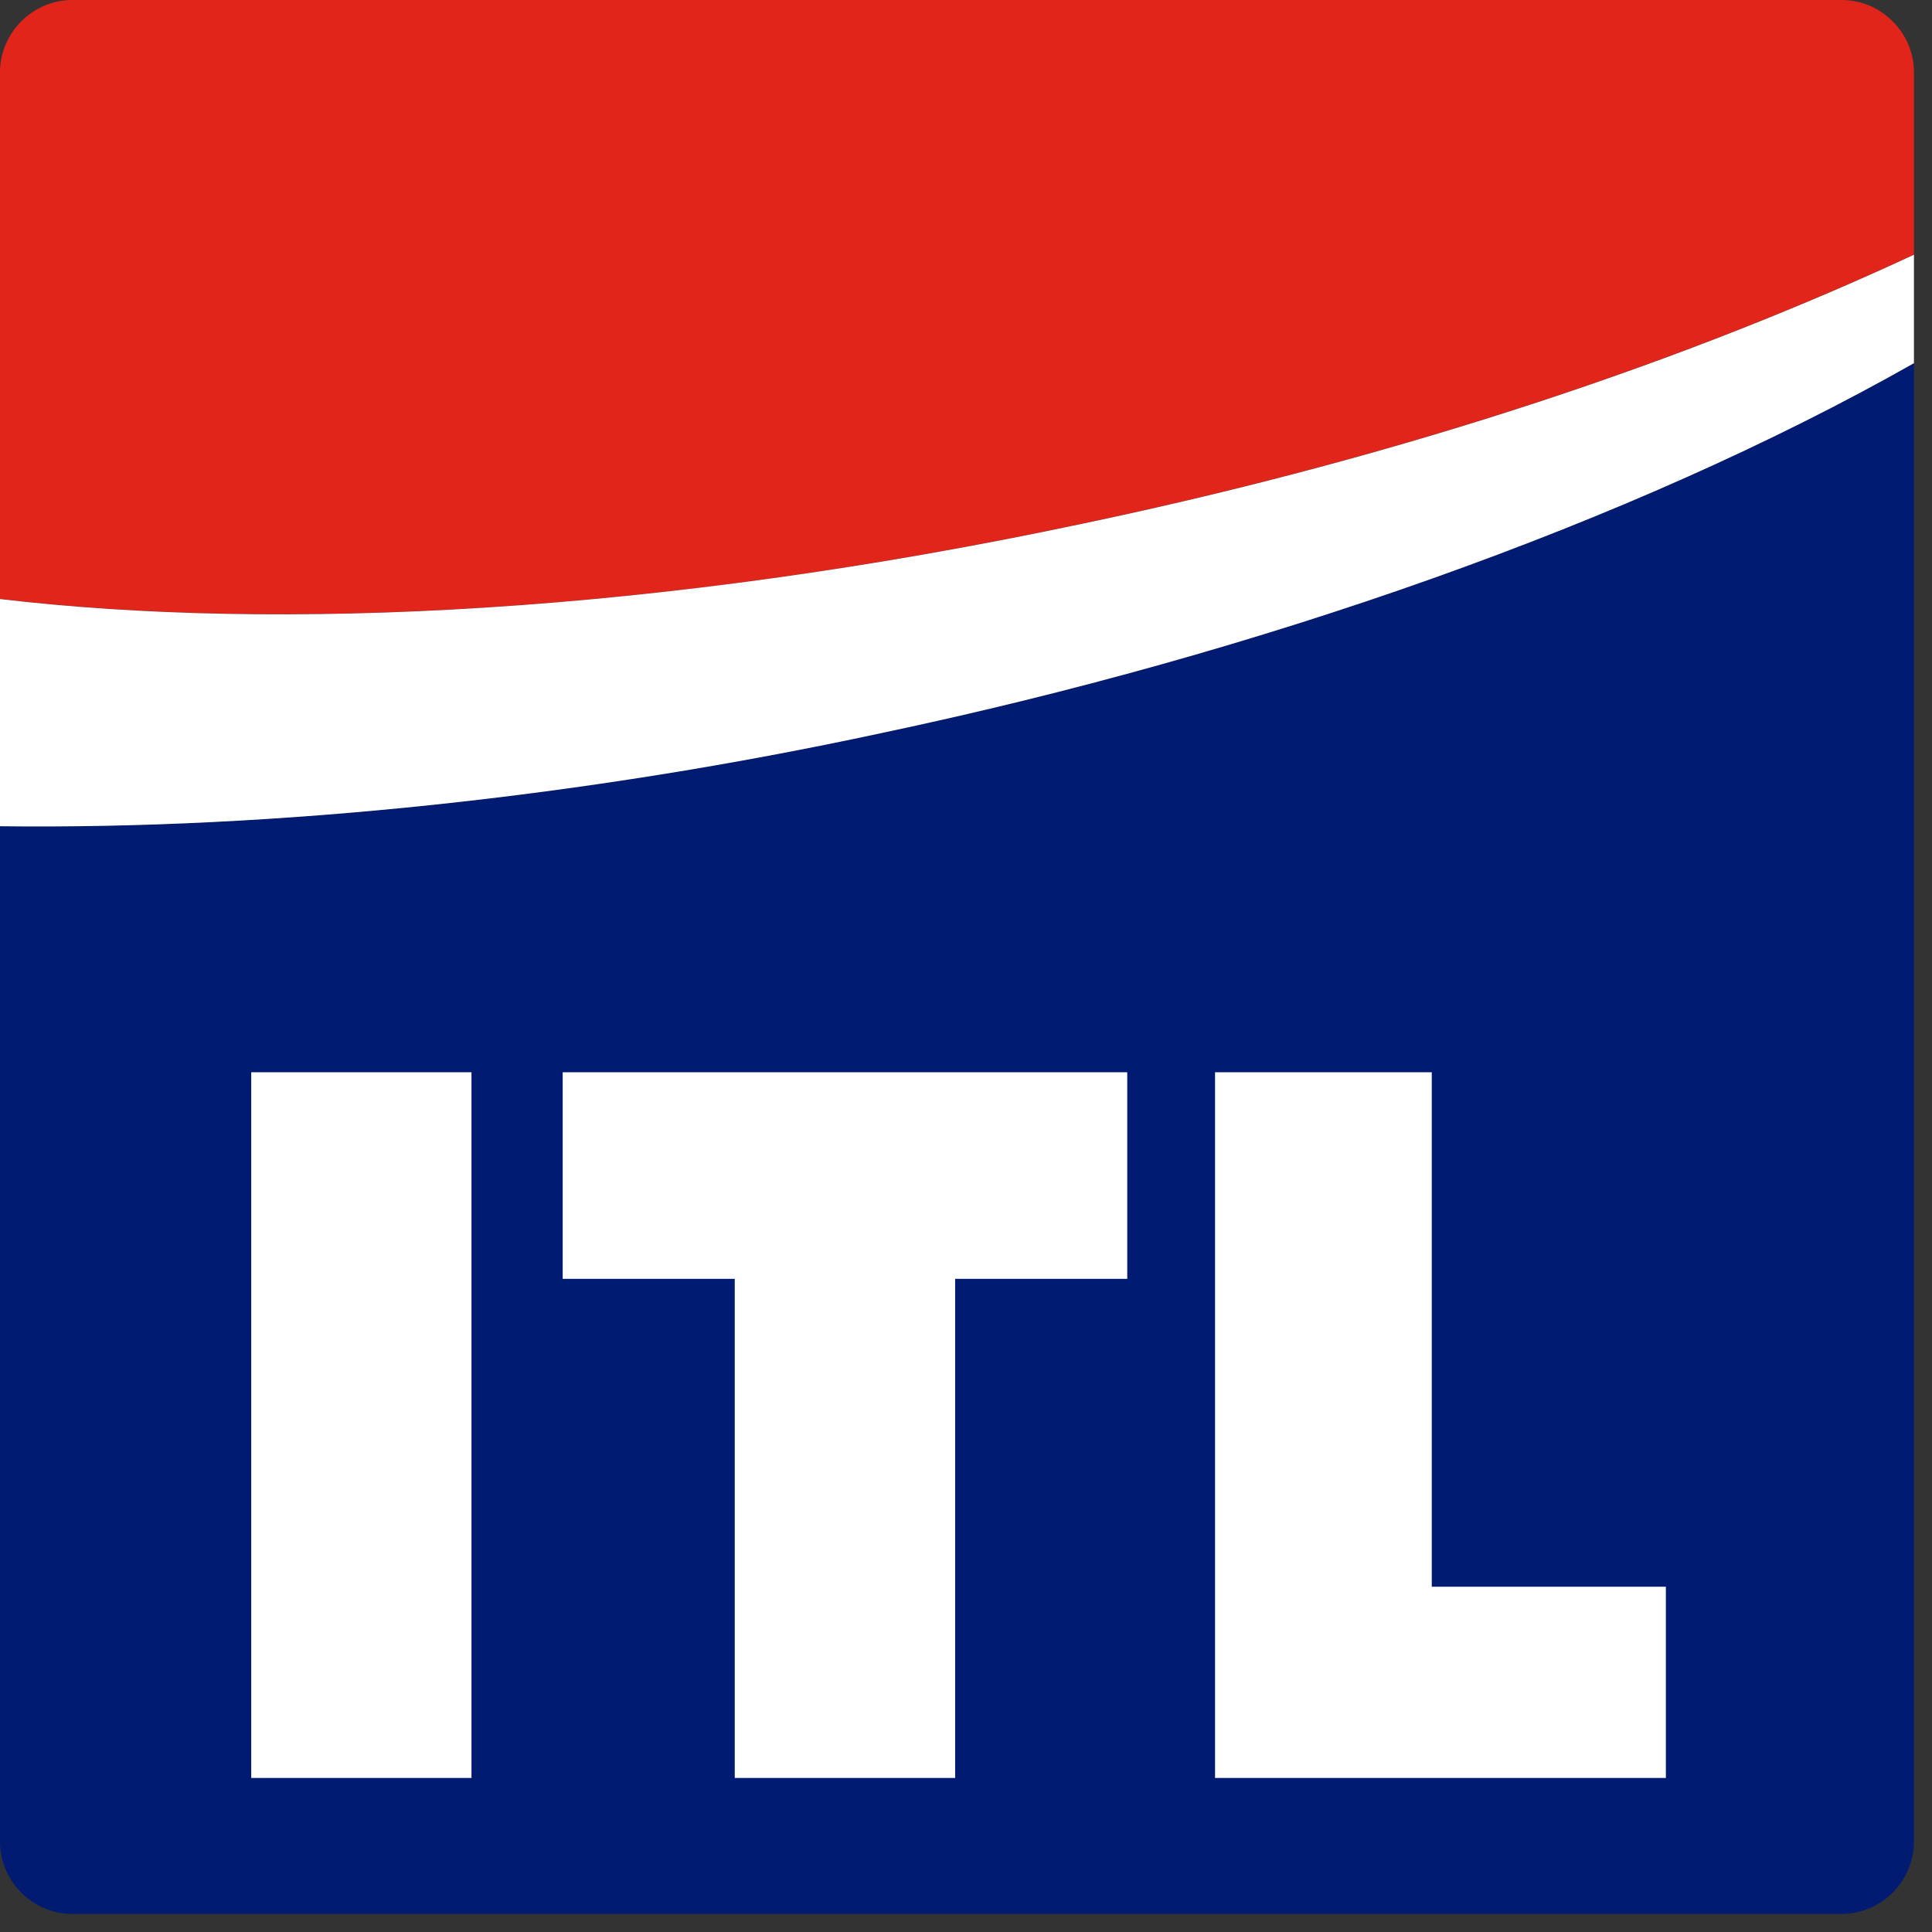
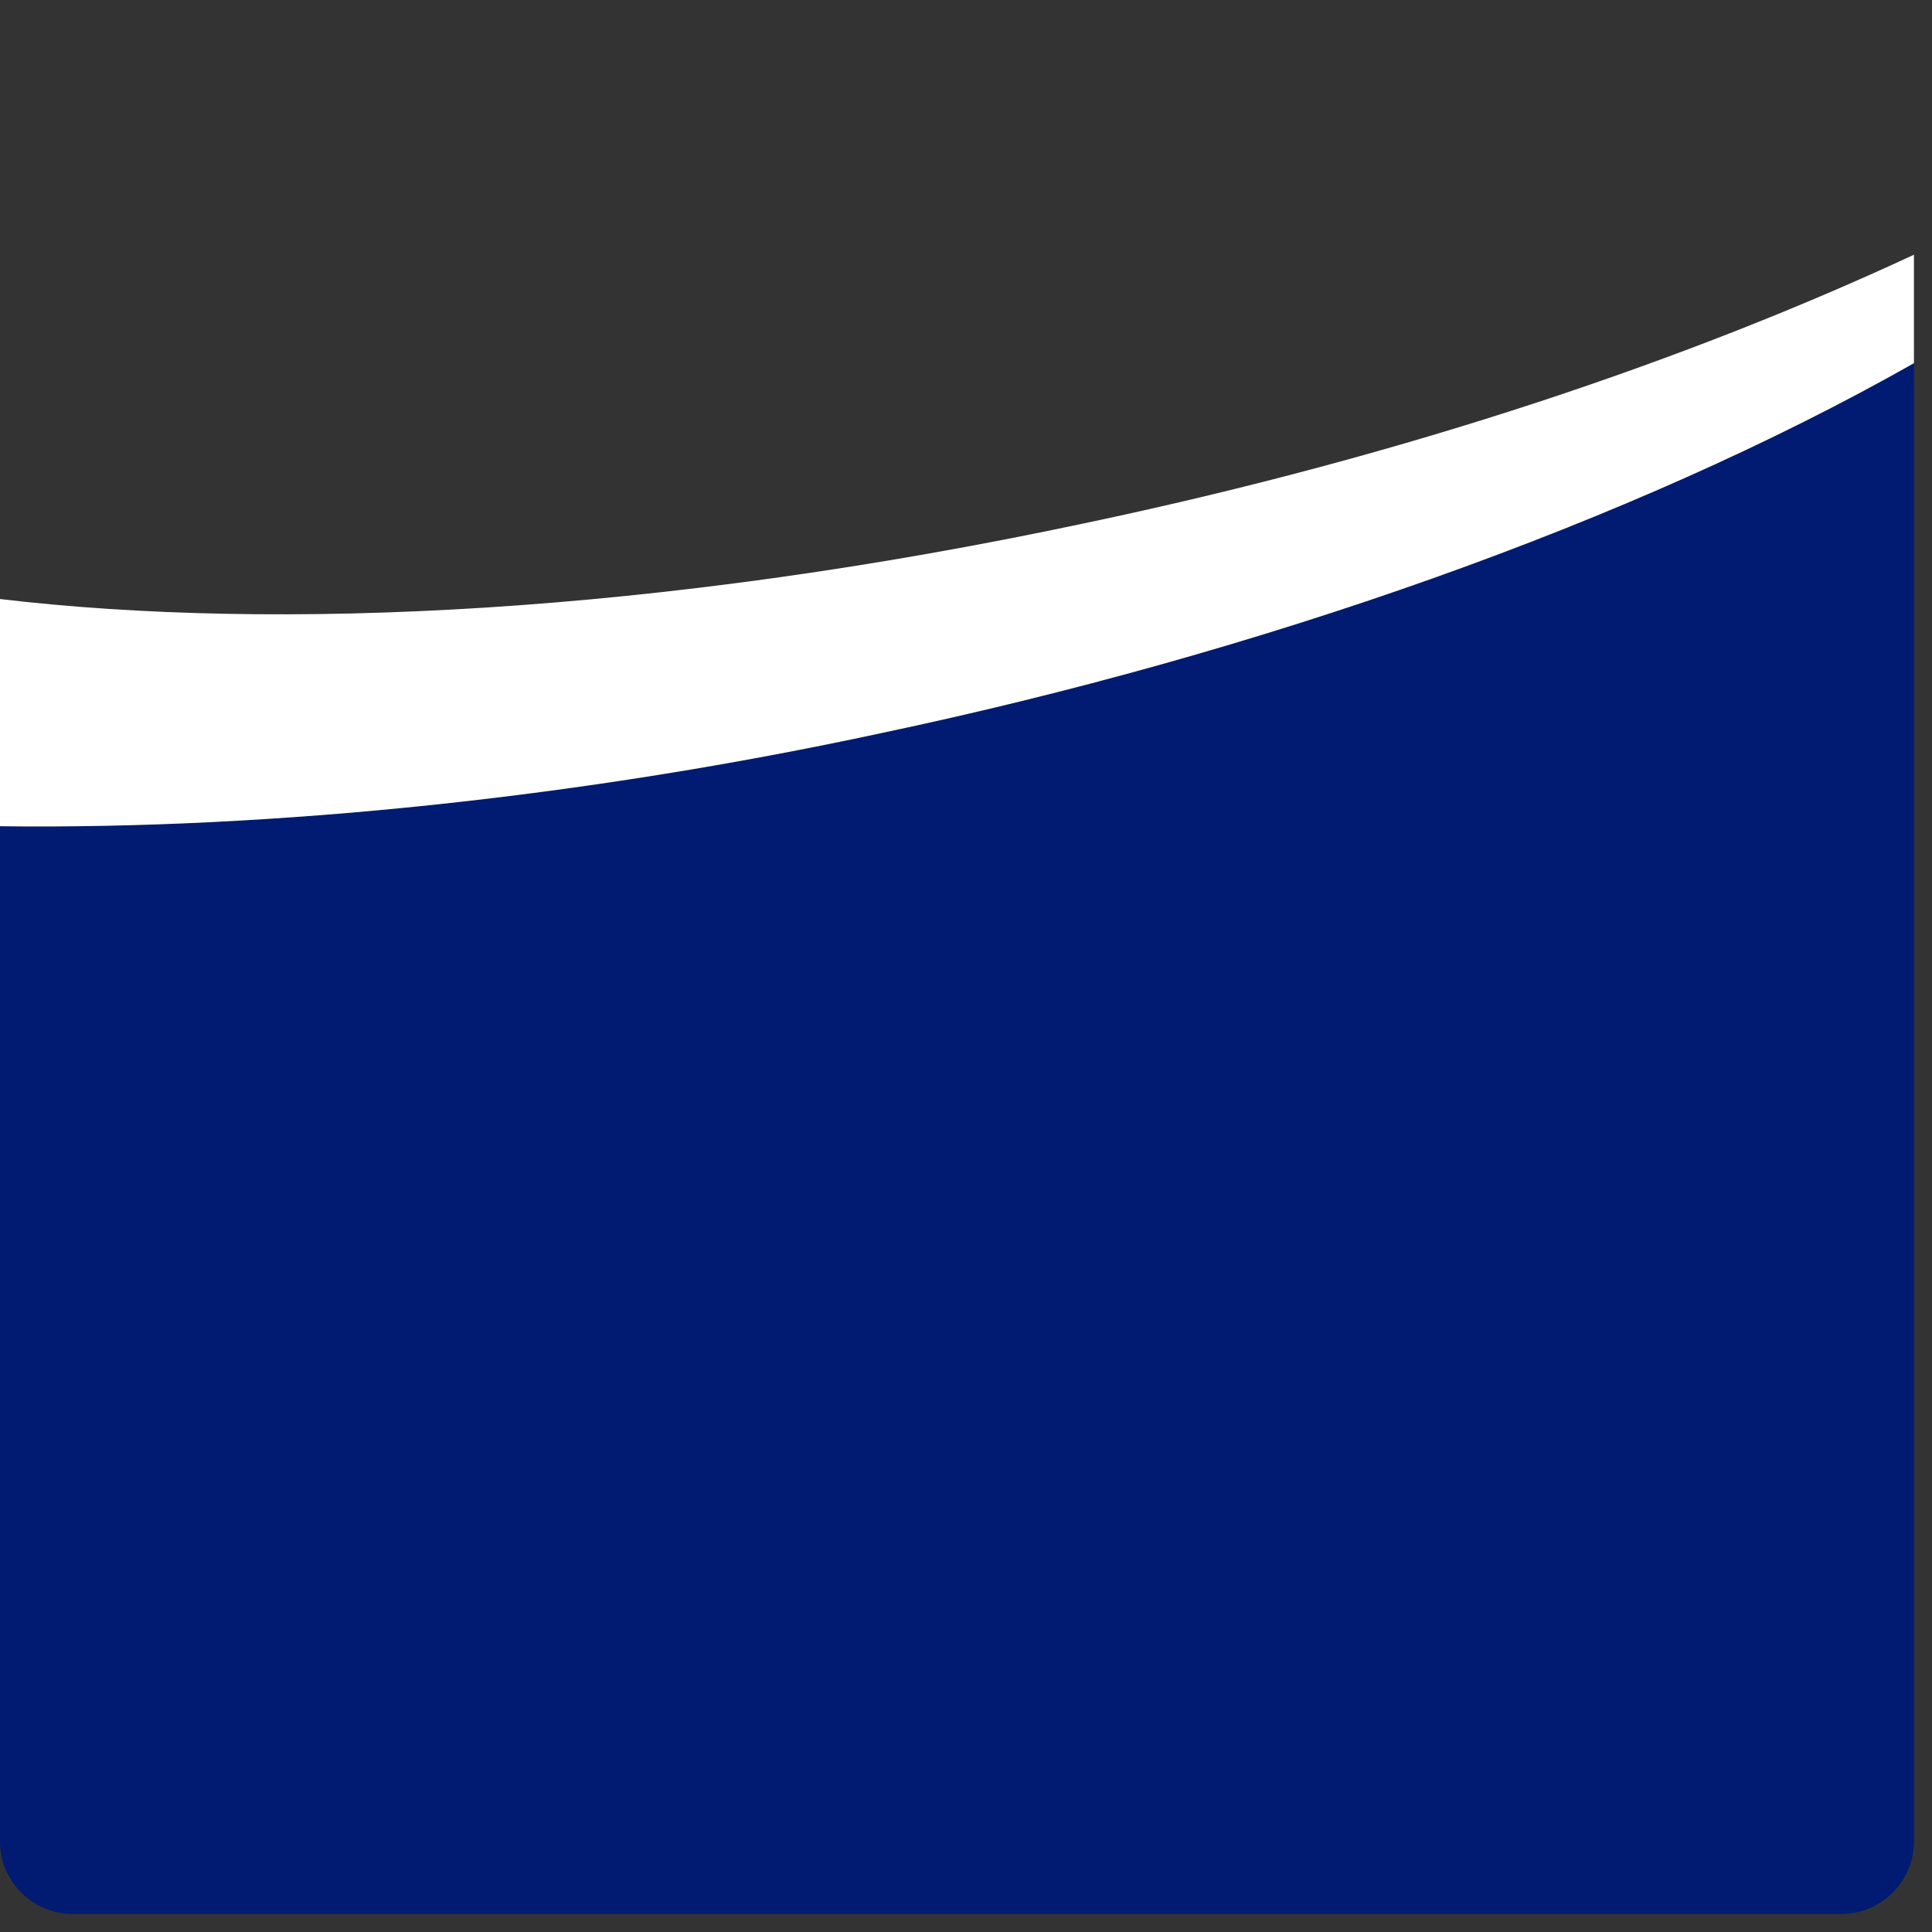
<svg xmlns="http://www.w3.org/2000/svg" width="52" height="52" viewBox="0 0 52 52" fill="none">
  <rect x="0" y="0" width="52" height="52" fill="#333333" stroke="none" />
-   <path fill-rule="evenodd" clip-rule="evenodd" d="M1.947 0H49.567C50.634 0 51.514 0.88 51.514 1.943V6.852C45.539 9.632 37.984 12.229 29.185 14.081C17.654 16.536 7.463 17 0 16.119V1.947C0 0.88 0.88 0 1.947 0Z" fill="#E1251B" />
  <path fill-rule="evenodd" clip-rule="evenodd" d="M0 22.238V49.567C0 50.634 0.88 51.514 1.947 51.514H49.567C50.634 51.514 51.514 50.634 51.514 49.567V9.775C43.917 14.081 33.817 17.602 23.717 19.732C15.747 21.449 7.407 22.329 0 22.238Z" fill="#001B71" />
  <path fill-rule="evenodd" clip-rule="evenodd" d="M0 22.238V16.123C7.459 17.004 17.65 16.536 29.185 14.085C37.989 12.233 45.539 9.636 51.514 6.856V9.775C43.917 14.081 33.817 17.602 23.717 19.732C15.747 21.449 7.407 22.329 0 22.238Z" fill="white" />
-   <path d="M12.69 28.86H6.762V47.854H12.69V28.86Z" fill="white" />
-   <path fill-rule="evenodd" clip-rule="evenodd" d="M19.776 47.854V34.42H15.145V28.86H30.34V34.42H25.708V47.854H19.776Z" fill="white" />
-   <path fill-rule="evenodd" clip-rule="evenodd" d="M38.536 42.707H44.837V47.854H32.703V28.86H38.536V42.707Z" fill="white" />
</svg>